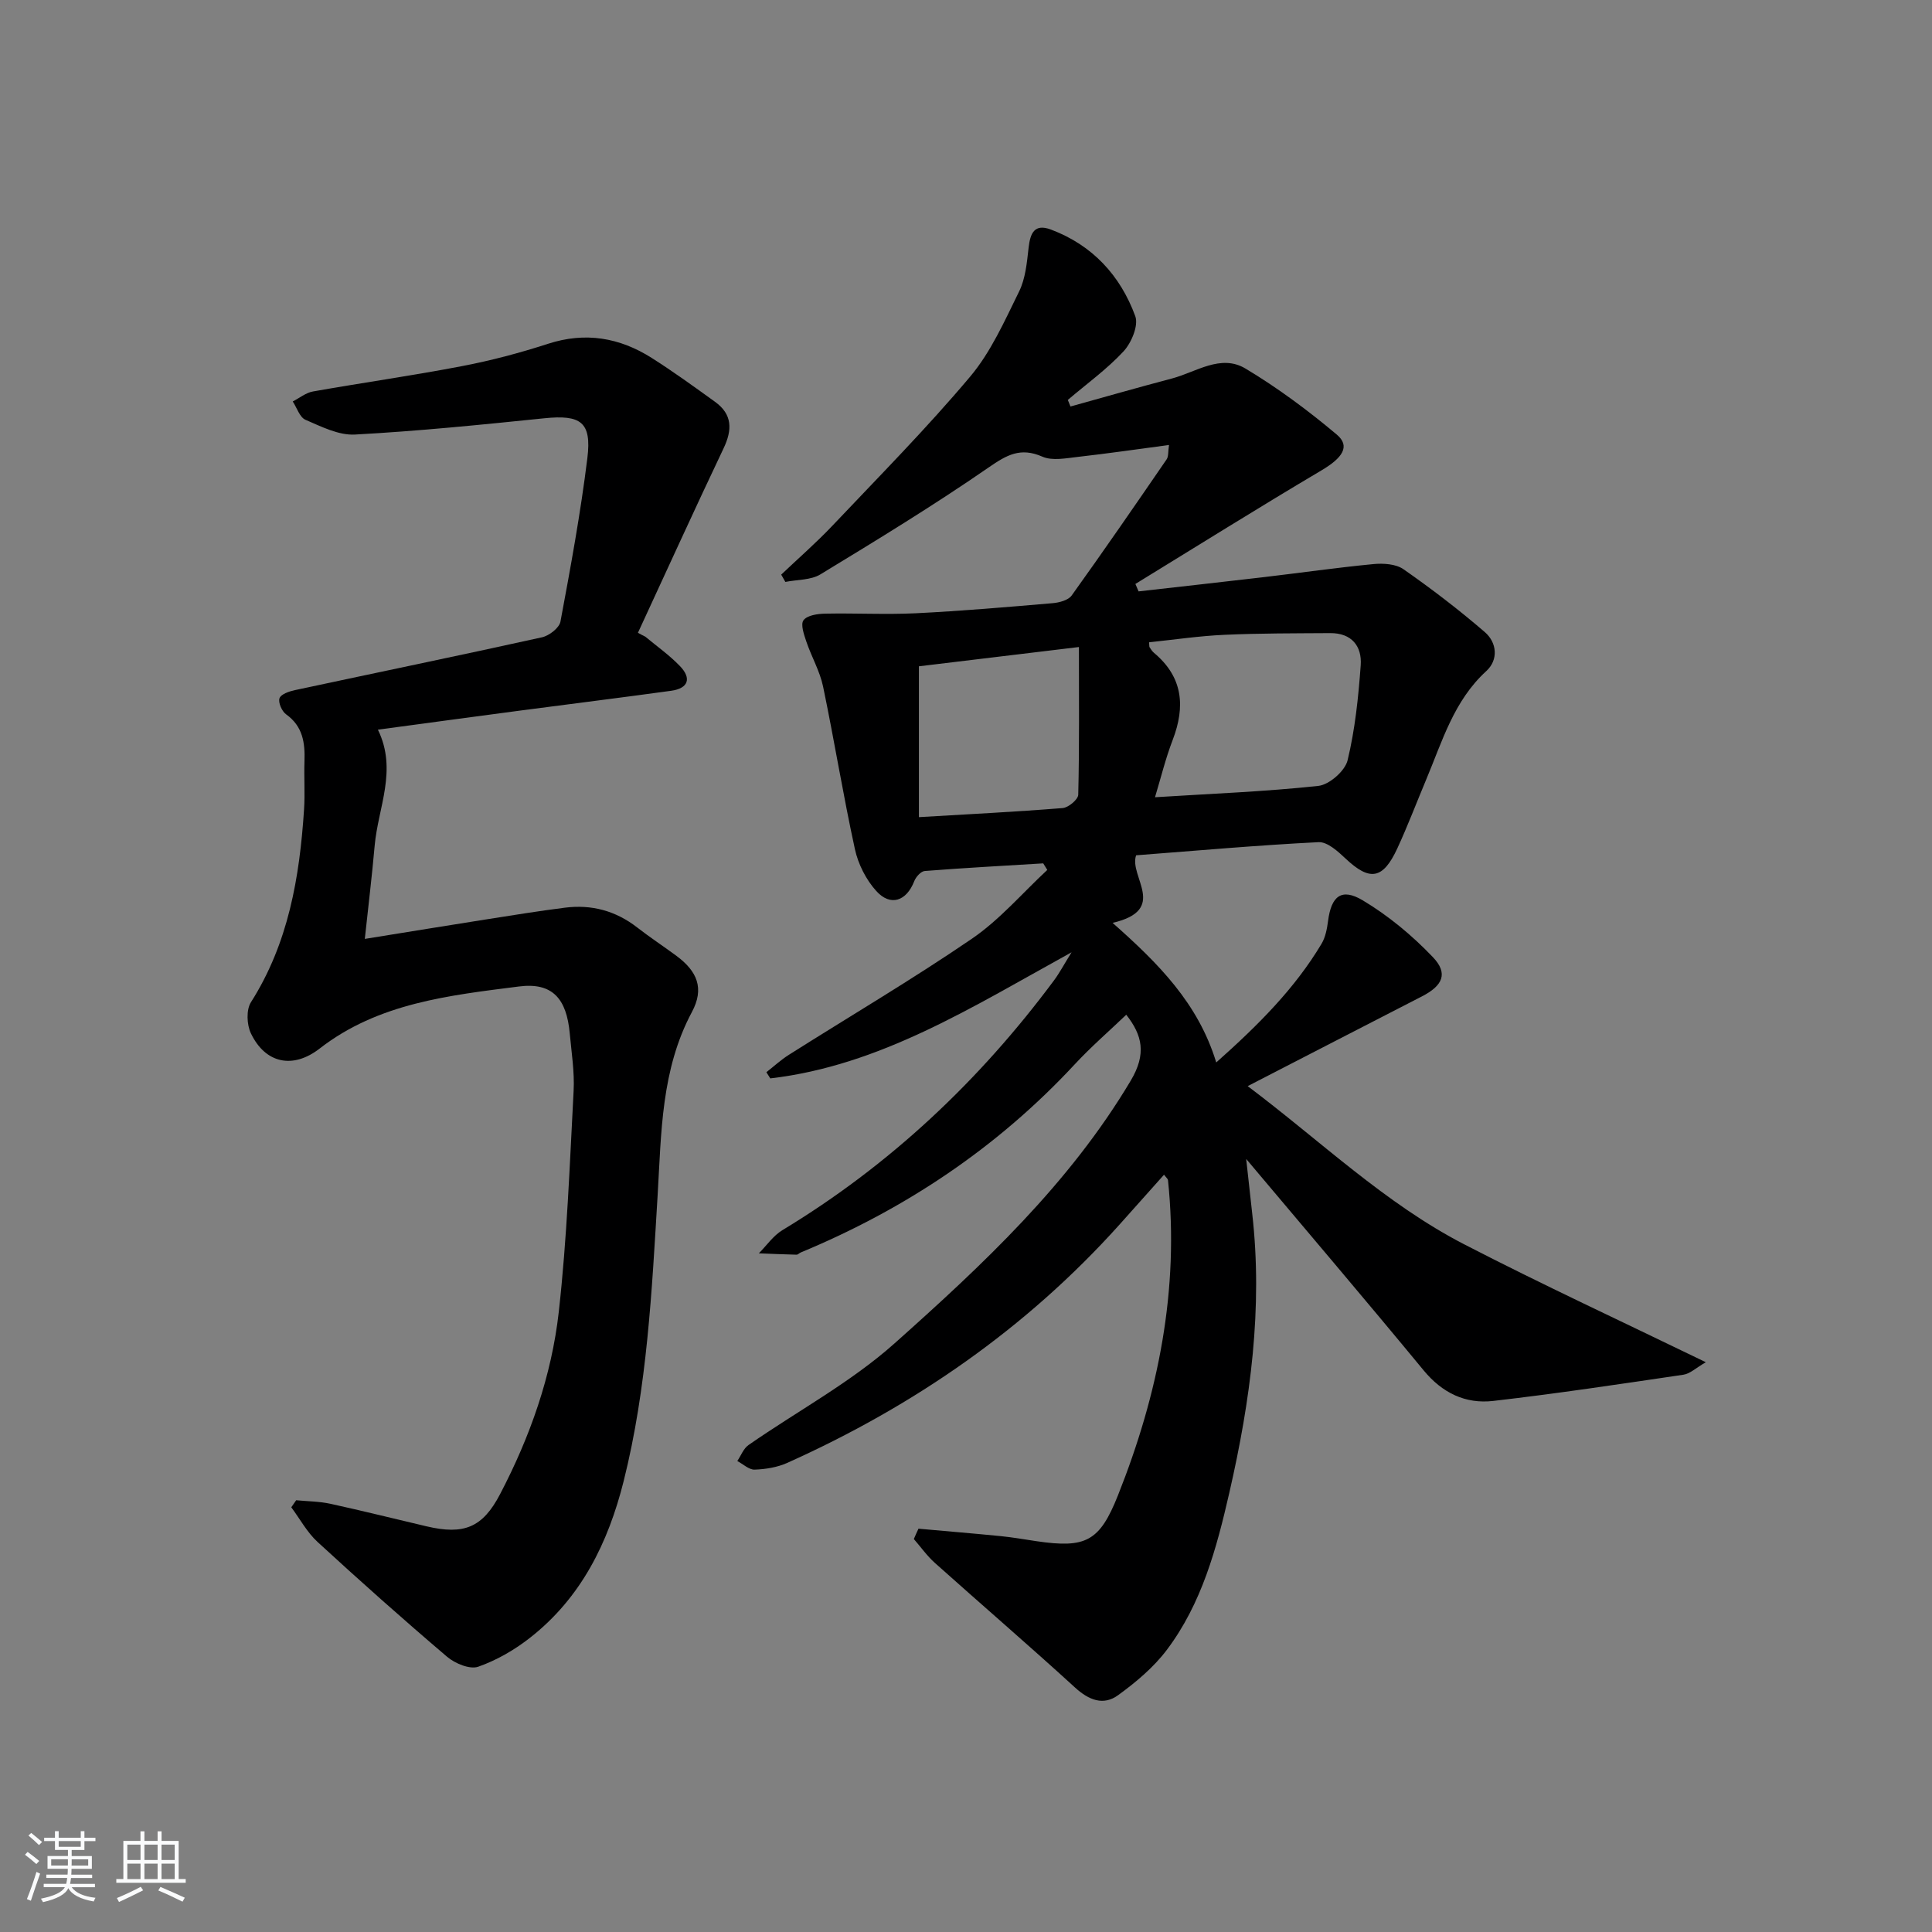
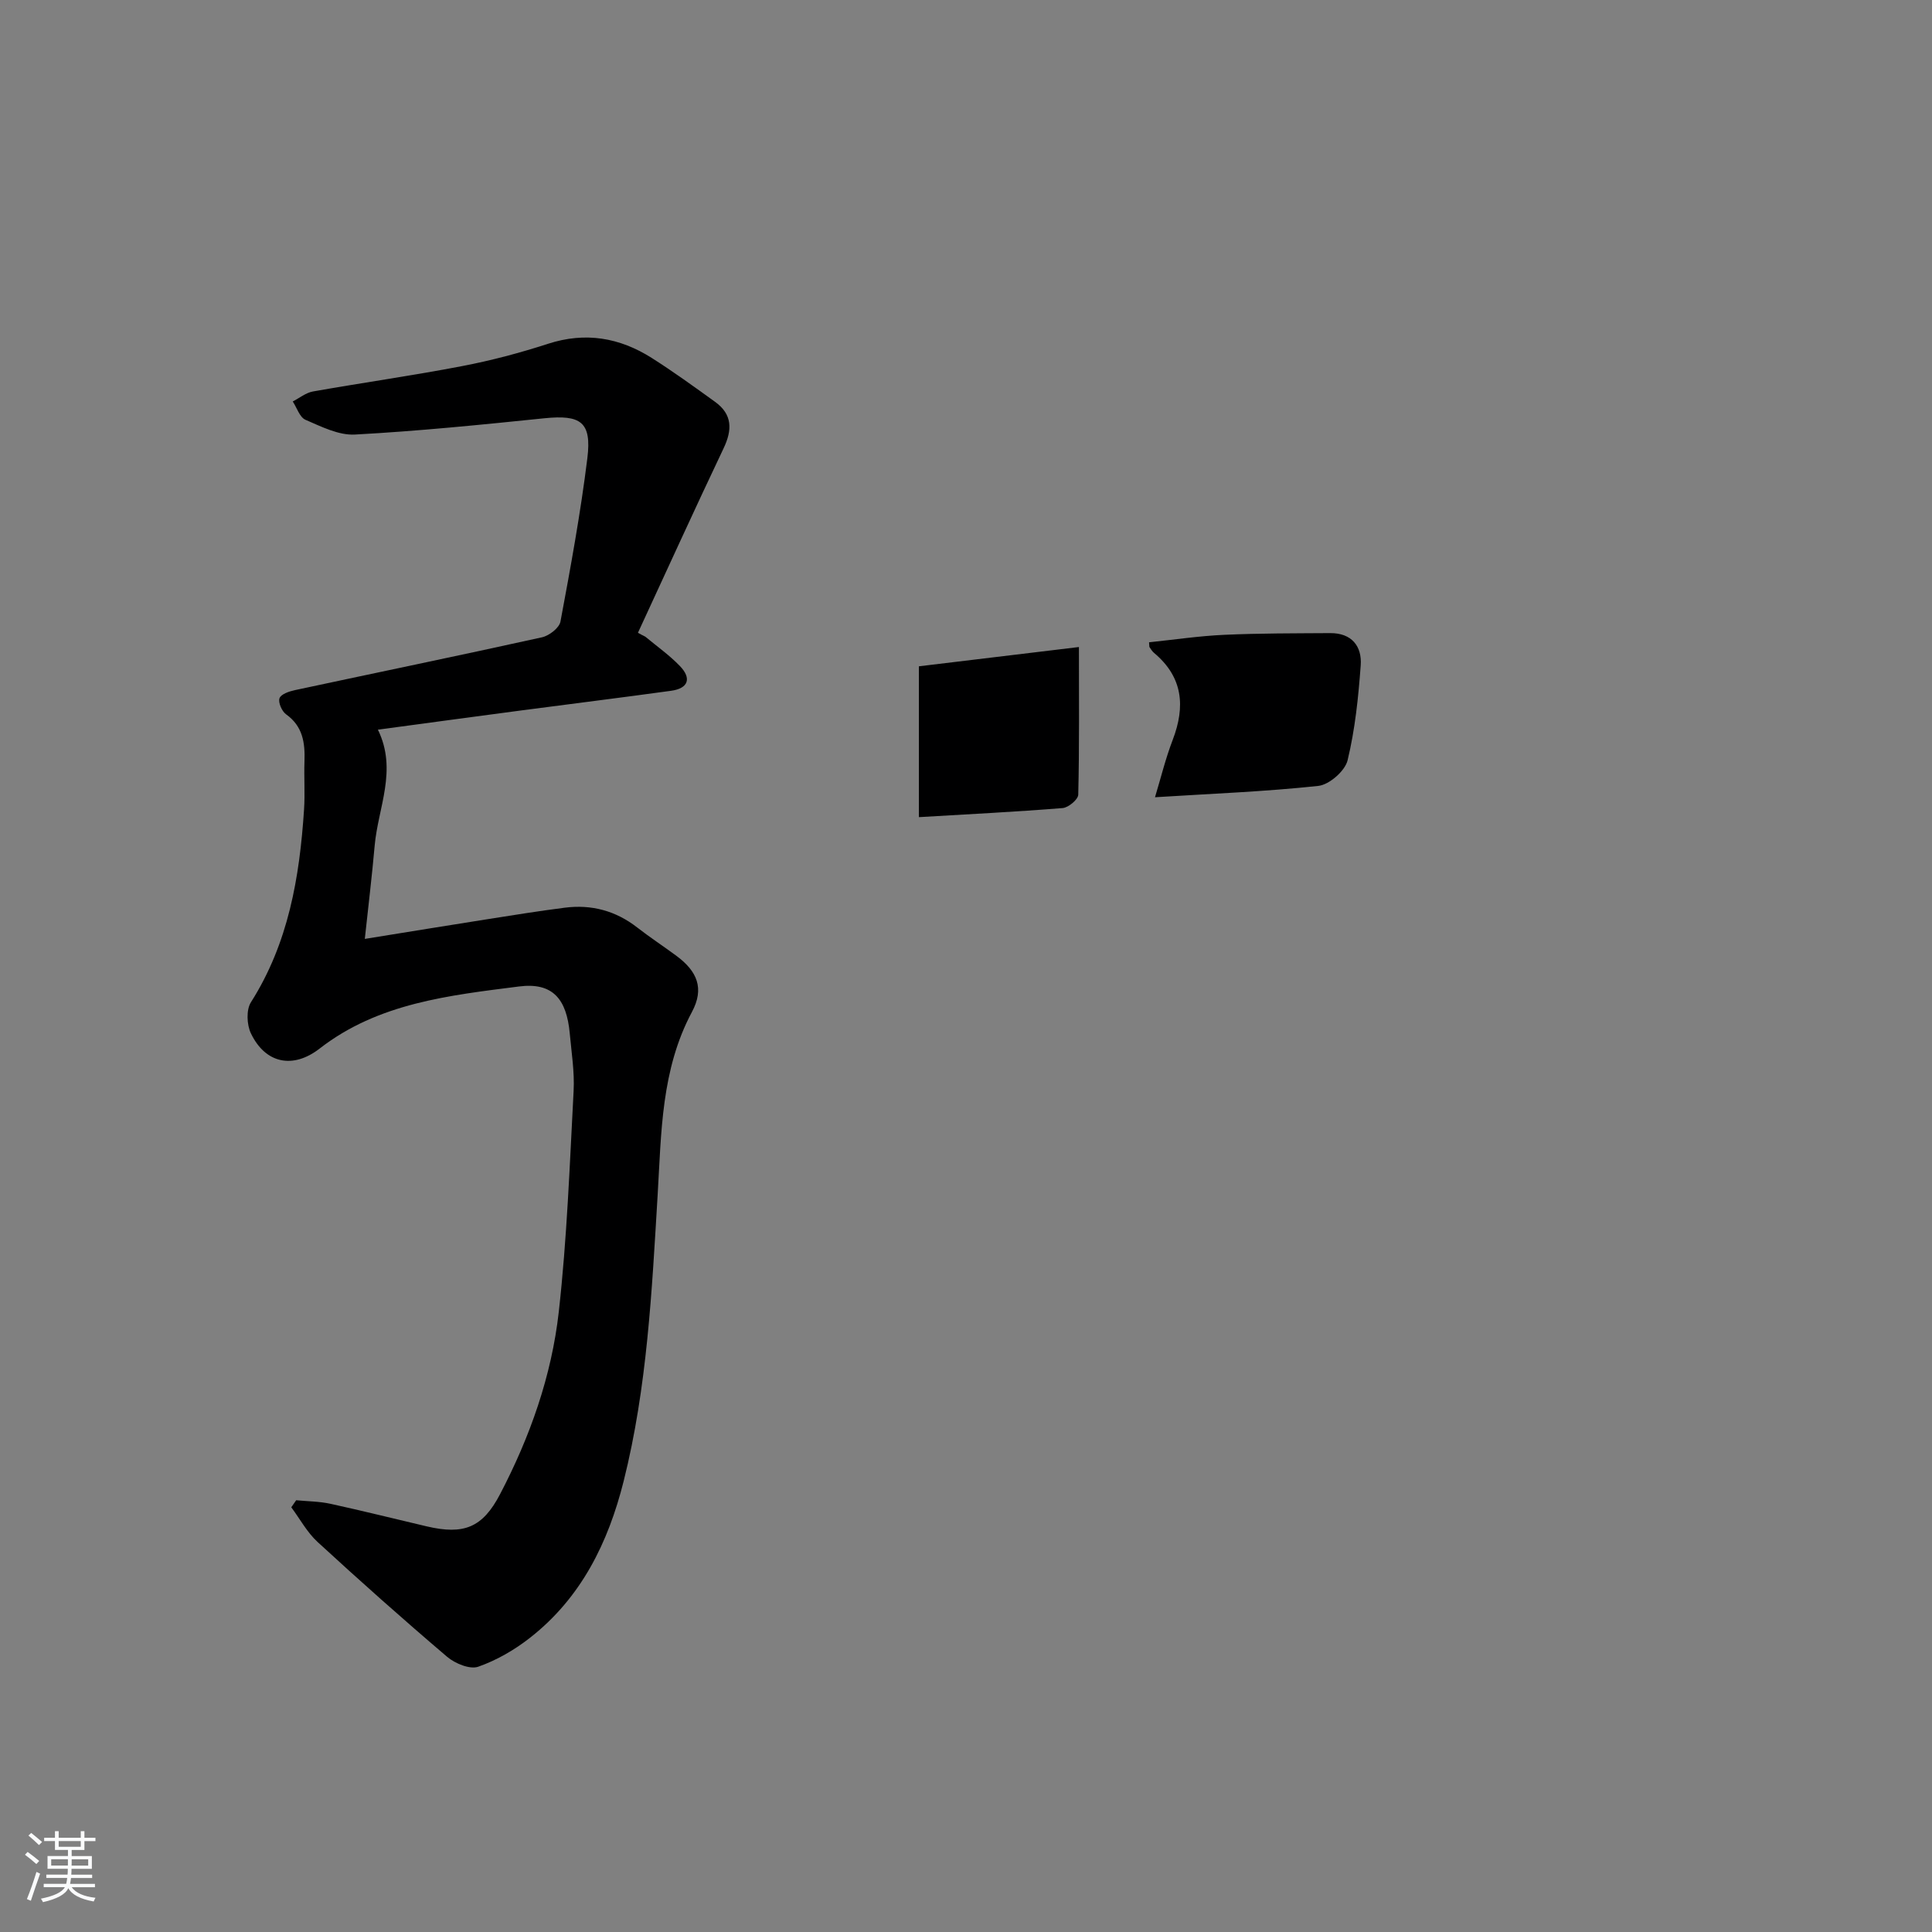
<svg xmlns="http://www.w3.org/2000/svg" enable-background="new 0 0 400 400" viewBox="0 0 400 400">
  <rect x="0" y="0" width="400" height="400" fill="#808080" stroke="none" />
  <path d="m5.17 384 .55-.58c.85.61 1.65 1.24 2.4 1.87l-.59.64c-.83-.73-1.62-1.38-2.36-1.93m1.22 9.53-.82-.34c.71-1.76 1.37-3.64 1.98-5.63.24.13.5.25.76.36-.6 1.67-1.24 3.54-1.92 5.61m-.5-13.5.57-.54c.56.44 1.31 1.06 2.26 1.87l-.65.64c-.67-.66-1.4-1.32-2.18-1.97m3.25.46h2.24v-1.36h.77v1.36h4.57v-1.36h.76v1.36h2.28v.69h-2.28v1.84h-2.64v1.26h4.18v2.64h-4.21c0 .45-.02.86-.05 1.21h4.32v.69h-4.38c-.04.34-.1.75-.19 1.22h5.15v.69h-4.82c.87 1.19 2.51 1.92 4.93 2.19-.17.31-.3.57-.37.76-2.77-.49-4.52-1.41-5.26-2.76-.56 1.26-2.3 2.23-5.24 2.9-.12-.24-.26-.48-.43-.72 2.73-.55 4.38-1.34 4.96-2.38h-4.38v-.69h4.65c.1-.38.17-.79.21-1.22h-4.32v-.69h4.4c.03-.34.05-.75.05-1.21h-4.2v-2.64h4.23v-1.26h-2.69v-1.84h-2.24zm1.46 4.46v1.29h3.45c.01-.4.02-.57.01-.53v-.32-.45h-3.46zm1.55-2.59h4.57v-1.19h-4.57zm6.11 2.59h-3.42v.77c-.01.19-.01.37-.02.53h3.44z" fill="#fafbfc" />
-   <path d="m32.63 379.16h.82v1.98h3.54v7.89h1.46v.78h-14.37v-.78h1.46v-7.89h3.54v-1.98h.82v1.98h2.73zm-3.49 11.48.5.73c-1.61.82-3.28 1.63-5 2.42-.13-.27-.28-.55-.44-.82 1.75-.73 3.4-1.5 4.94-2.33m-2.78-5.55h2.73v-3.18h-2.73zm0 3.95h2.73v-3.2h-2.73zm3.54-3.95h2.73v-3.18h-2.73zm0 3.95h2.73v-3.2h-2.73zm7.89 4.68c-1.84-.92-3.51-1.7-5.02-2.32l.45-.73c1.89.8 3.57 1.55 5.04 2.23zm-1.62-11.81h-2.73v3.18h2.73zm-2.73 7.13h2.73v-3.2h-2.73z" fill="#fafbfc" />
  <g fill="#000001">
-     <path d="m190.16 316.5c5.69.51 11.37.98 17.05 1.54 2.48.25 4.94.68 7.4 1.05 10.17 1.49 13.04.09 16.85-9.49 8.34-20.95 12.73-42.59 10.36-65.27-.03-.26-.34-.48-.82-1.12-3.11 3.49-6.15 6.91-9.21 10.32-19.31 21.51-42.55 37.56-68.81 49.35-2.06.92-4.47 1.31-6.74 1.39-1.17.04-2.39-1.15-3.59-1.78.76-1.12 1.28-2.59 2.32-3.31 10.09-7.02 21.15-12.94 30.25-21.06 18.24-16.26 36.15-32.99 48.89-54.39 3.3-5.55 2.39-9.4-.93-13.64-3.57 3.41-7.31 6.65-10.65 10.25-16.01 17.24-35.08 29.98-56.74 38.97-.31.13-.59.46-.87.46-2.61-.06-5.21-.18-7.81-.28 1.61-1.62 2.98-3.65 4.88-4.8 22.24-13.45 40.77-30.91 56.23-51.71 1.13-1.52 2.02-3.22 3.64-5.82-20.68 11.39-39.63 23.45-62.38 26.11-.27-.43-.54-.85-.81-1.28 1.55-1.21 3.02-2.57 4.67-3.61 12.64-8 25.55-15.6 37.9-24.04 5.75-3.93 10.43-9.44 15.59-14.23-.28-.45-.56-.91-.84-1.36-8.18.5-16.37.94-24.53 1.58-.8.06-1.84 1.23-2.18 2.12-1.6 4.11-4.9 5.29-7.85 2.03-2.12-2.34-3.76-5.58-4.43-8.67-2.44-11.17-4.26-22.48-6.59-33.67-.67-3.2-2.4-6.16-3.46-9.29-.49-1.45-1.24-3.58-.59-4.44.76-1.02 2.9-1.33 4.46-1.36 6.26-.13 12.53.22 18.78-.08 9.46-.47 18.91-1.28 28.35-2.09 1.37-.12 3.23-.61 3.93-1.59 6.68-9.31 13.18-18.75 19.66-28.19.41-.6.28-1.57.49-2.97-6.53.87-12.71 1.77-18.92 2.47-2.43.27-5.25.85-7.31-.06-4.53-1.98-7.35-.36-11.11 2.24-11.31 7.81-23.07 14.99-34.82 22.13-2 1.22-4.83 1.08-7.27 1.57-.29-.5-.57-1.01-.86-1.51 3.56-3.38 7.28-6.62 10.65-10.18 9.61-10.15 19.46-20.11 28.45-30.79 4.31-5.11 7.15-11.55 10.15-17.64 1.33-2.7 1.62-5.99 1.97-9.06.34-3.02 1.2-5.06 4.63-3.77 8.6 3.23 14.38 9.53 17.46 17.94.7 1.93-.8 5.5-2.42 7.26-3.45 3.72-7.66 6.75-11.55 10.07.18.45.37.9.55 1.36 6.99-1.94 13.97-3.94 20.98-5.79 5.02-1.32 10.13-5.14 15.26-2.06 6.65 3.98 12.95 8.67 18.89 13.66 2.89 2.43 1.17 4.85-3.17 7.42-12.94 7.66-25.69 15.65-38.52 23.51.22.51.44 1.02.66 1.54 8.62-.98 17.23-1.93 25.85-2.94 7.59-.89 15.16-1.98 22.76-2.71 2.05-.2 4.65-.04 6.23 1.06 5.82 4.06 11.48 8.39 16.85 13.02 2.51 2.17 2.85 5.74.3 8.07-6.73 6.15-9.11 14.54-12.45 22.48-1.99 4.74-3.81 9.56-5.97 14.23-2.98 6.44-5.7 6.82-10.7 2.12-1.59-1.5-3.78-3.5-5.6-3.41-12.58.63-25.13 1.75-37.78 2.72-1.54 4.42 6.77 11.28-4.87 13.99 9.45 8.37 17.71 16.61 21.46 28.9 8.86-7.88 16.3-15.37 21.8-24.57.81-1.36 1.14-3.11 1.35-4.72.66-5.13 2.76-6.91 7.17-4.28 5.31 3.17 10.24 7.27 14.52 11.75 3.24 3.39 2.07 5.92-2.27 8.15-11.69 6-23.36 12.03-36.06 18.57 15.16 11.4 28.42 24.28 44.84 32.76 16.15 8.34 32.66 15.98 50.01 24.4-2.02 1.17-3.26 2.39-4.64 2.59-13.11 1.94-26.22 3.91-39.38 5.43-5.74.66-10.54-1.65-14.4-6.33-12.04-14.6-24.31-29-36.74-43.77.42 3.85.82 7.54 1.24 11.24 2.24 19.59-.36 38.78-4.72 57.82-2.64 11.53-5.71 22.98-12.96 32.59-2.73 3.62-6.39 6.69-10.08 9.37-3.04 2.21-6.05 1.04-8.91-1.58-9.56-8.73-19.38-17.18-29.03-25.81-1.62-1.45-2.91-3.29-4.35-4.94.32-.76.64-1.45.96-2.14zm47.74-183.52c.07.7.03.91.11 1.03.28.41.55.86.93 1.17 5.98 5.01 6.51 11.08 3.85 18.02-1.49 3.89-2.48 7.97-3.66 11.86 11.72-.74 22.81-1.16 33.83-2.35 2.26-.25 5.5-3.09 6.04-5.28 1.55-6.41 2.24-13.07 2.72-19.68.29-3.98-1.89-6.7-6.31-6.67-7.29.05-14.59.02-21.87.35-5.24.23-10.44 1.01-15.64 1.55zm-14.52.98c-11.32 1.36-22.54 2.71-33.13 3.99v31.23c10.32-.61 20.06-1.1 29.77-1.88 1.19-.1 3.2-1.78 3.22-2.77.24-10.01.14-20.02.14-30.57z" />
+     <path d="m190.16 316.5zm47.74-183.52c.07.7.03.91.11 1.03.28.41.55.86.93 1.17 5.98 5.01 6.51 11.08 3.85 18.02-1.49 3.89-2.48 7.97-3.66 11.86 11.72-.74 22.81-1.16 33.83-2.35 2.26-.25 5.5-3.09 6.04-5.28 1.55-6.41 2.24-13.07 2.72-19.68.29-3.98-1.89-6.7-6.31-6.67-7.29.05-14.59.02-21.87.35-5.24.23-10.44 1.01-15.64 1.55zm-14.52.98c-11.32 1.36-22.54 2.71-33.13 3.99v31.23c10.32-.61 20.06-1.1 29.77-1.88 1.19-.1 3.2-1.78 3.22-2.77.24-10.01.14-20.02.14-30.57z" />
    <path d="m133.61 131.82c2.41 2.01 5.01 3.84 7.17 6.09 2.46 2.56 1.72 4.62-1.84 5.11-10.36 1.43-20.74 2.71-31.11 4.08-9.7 1.28-19.4 2.6-29.59 3.97 4.1 8.37.03 16.11-.67 24.02-.55 6.22-1.3 12.43-2.04 19.3 9.13-1.47 17.13-2.78 25.14-4.04 5.41-.85 10.82-1.73 16.25-2.42 5.52-.71 10.54.62 15 4.09 2.62 2.04 5.41 3.87 8.09 5.85 4.37 3.22 5.85 6.78 3.25 11.64-6.39 11.96-6.33 24.95-7.1 37.87-1.2 19.9-2.16 39.82-7.04 59.28-3.2 12.75-8.79 24.1-19.32 32.37-3.22 2.54-6.95 4.7-10.8 6.05-1.73.6-4.79-.67-6.43-2.06-9.1-7.74-18.03-15.69-26.83-23.78-2.17-2-3.64-4.76-5.43-7.17.34-.49.67-.97 1.01-1.46 2.38.23 4.8.23 7.12.74 6.65 1.45 13.25 3.11 19.87 4.66 7.75 1.82 11.6.27 15.22-6.65 6.21-11.88 10.67-24.49 12.16-37.76 1.7-15.17 2.26-30.47 3.07-45.73.21-3.95-.44-7.96-.8-11.93-.65-7.09-3.51-10.6-10.51-9.7-14.41 1.84-29.12 3.41-41.27 12.85-5.51 4.28-11.24 3.13-14.24-3.16-.85-1.78-.98-4.86.01-6.42 7.77-12.23 10.08-25.87 11-39.91.22-3.32-.03-6.67.09-10 .13-3.82-.34-7.23-3.81-9.71-.88-.63-1.67-2.46-1.36-3.33.3-.85 2.02-1.43 3.21-1.68 17.04-3.65 34.11-7.17 51.12-10.93 1.5-.33 3.6-1.95 3.84-3.27 2.1-11.24 4.17-22.51 5.57-33.85.92-7.49-1.4-9-8.93-8.23-13.05 1.34-26.12 2.66-39.21 3.37-3.36.18-6.96-1.65-10.23-3.06-1.2-.52-1.77-2.49-2.63-3.79 1.39-.71 2.71-1.81 4.18-2.07 10.28-1.82 20.62-3.28 30.87-5.25 6.02-1.15 12-2.74 17.83-4.63 7.72-2.5 14.79-1.27 21.43 2.93 4.49 2.85 8.81 5.98 13.12 9.09 3.61 2.6 3.6 5.8 1.76 9.65-6.02 12.67-11.83 25.44-17.72 38.17.5.29 1.02.55 1.53.81z" />
  </g>
</svg>